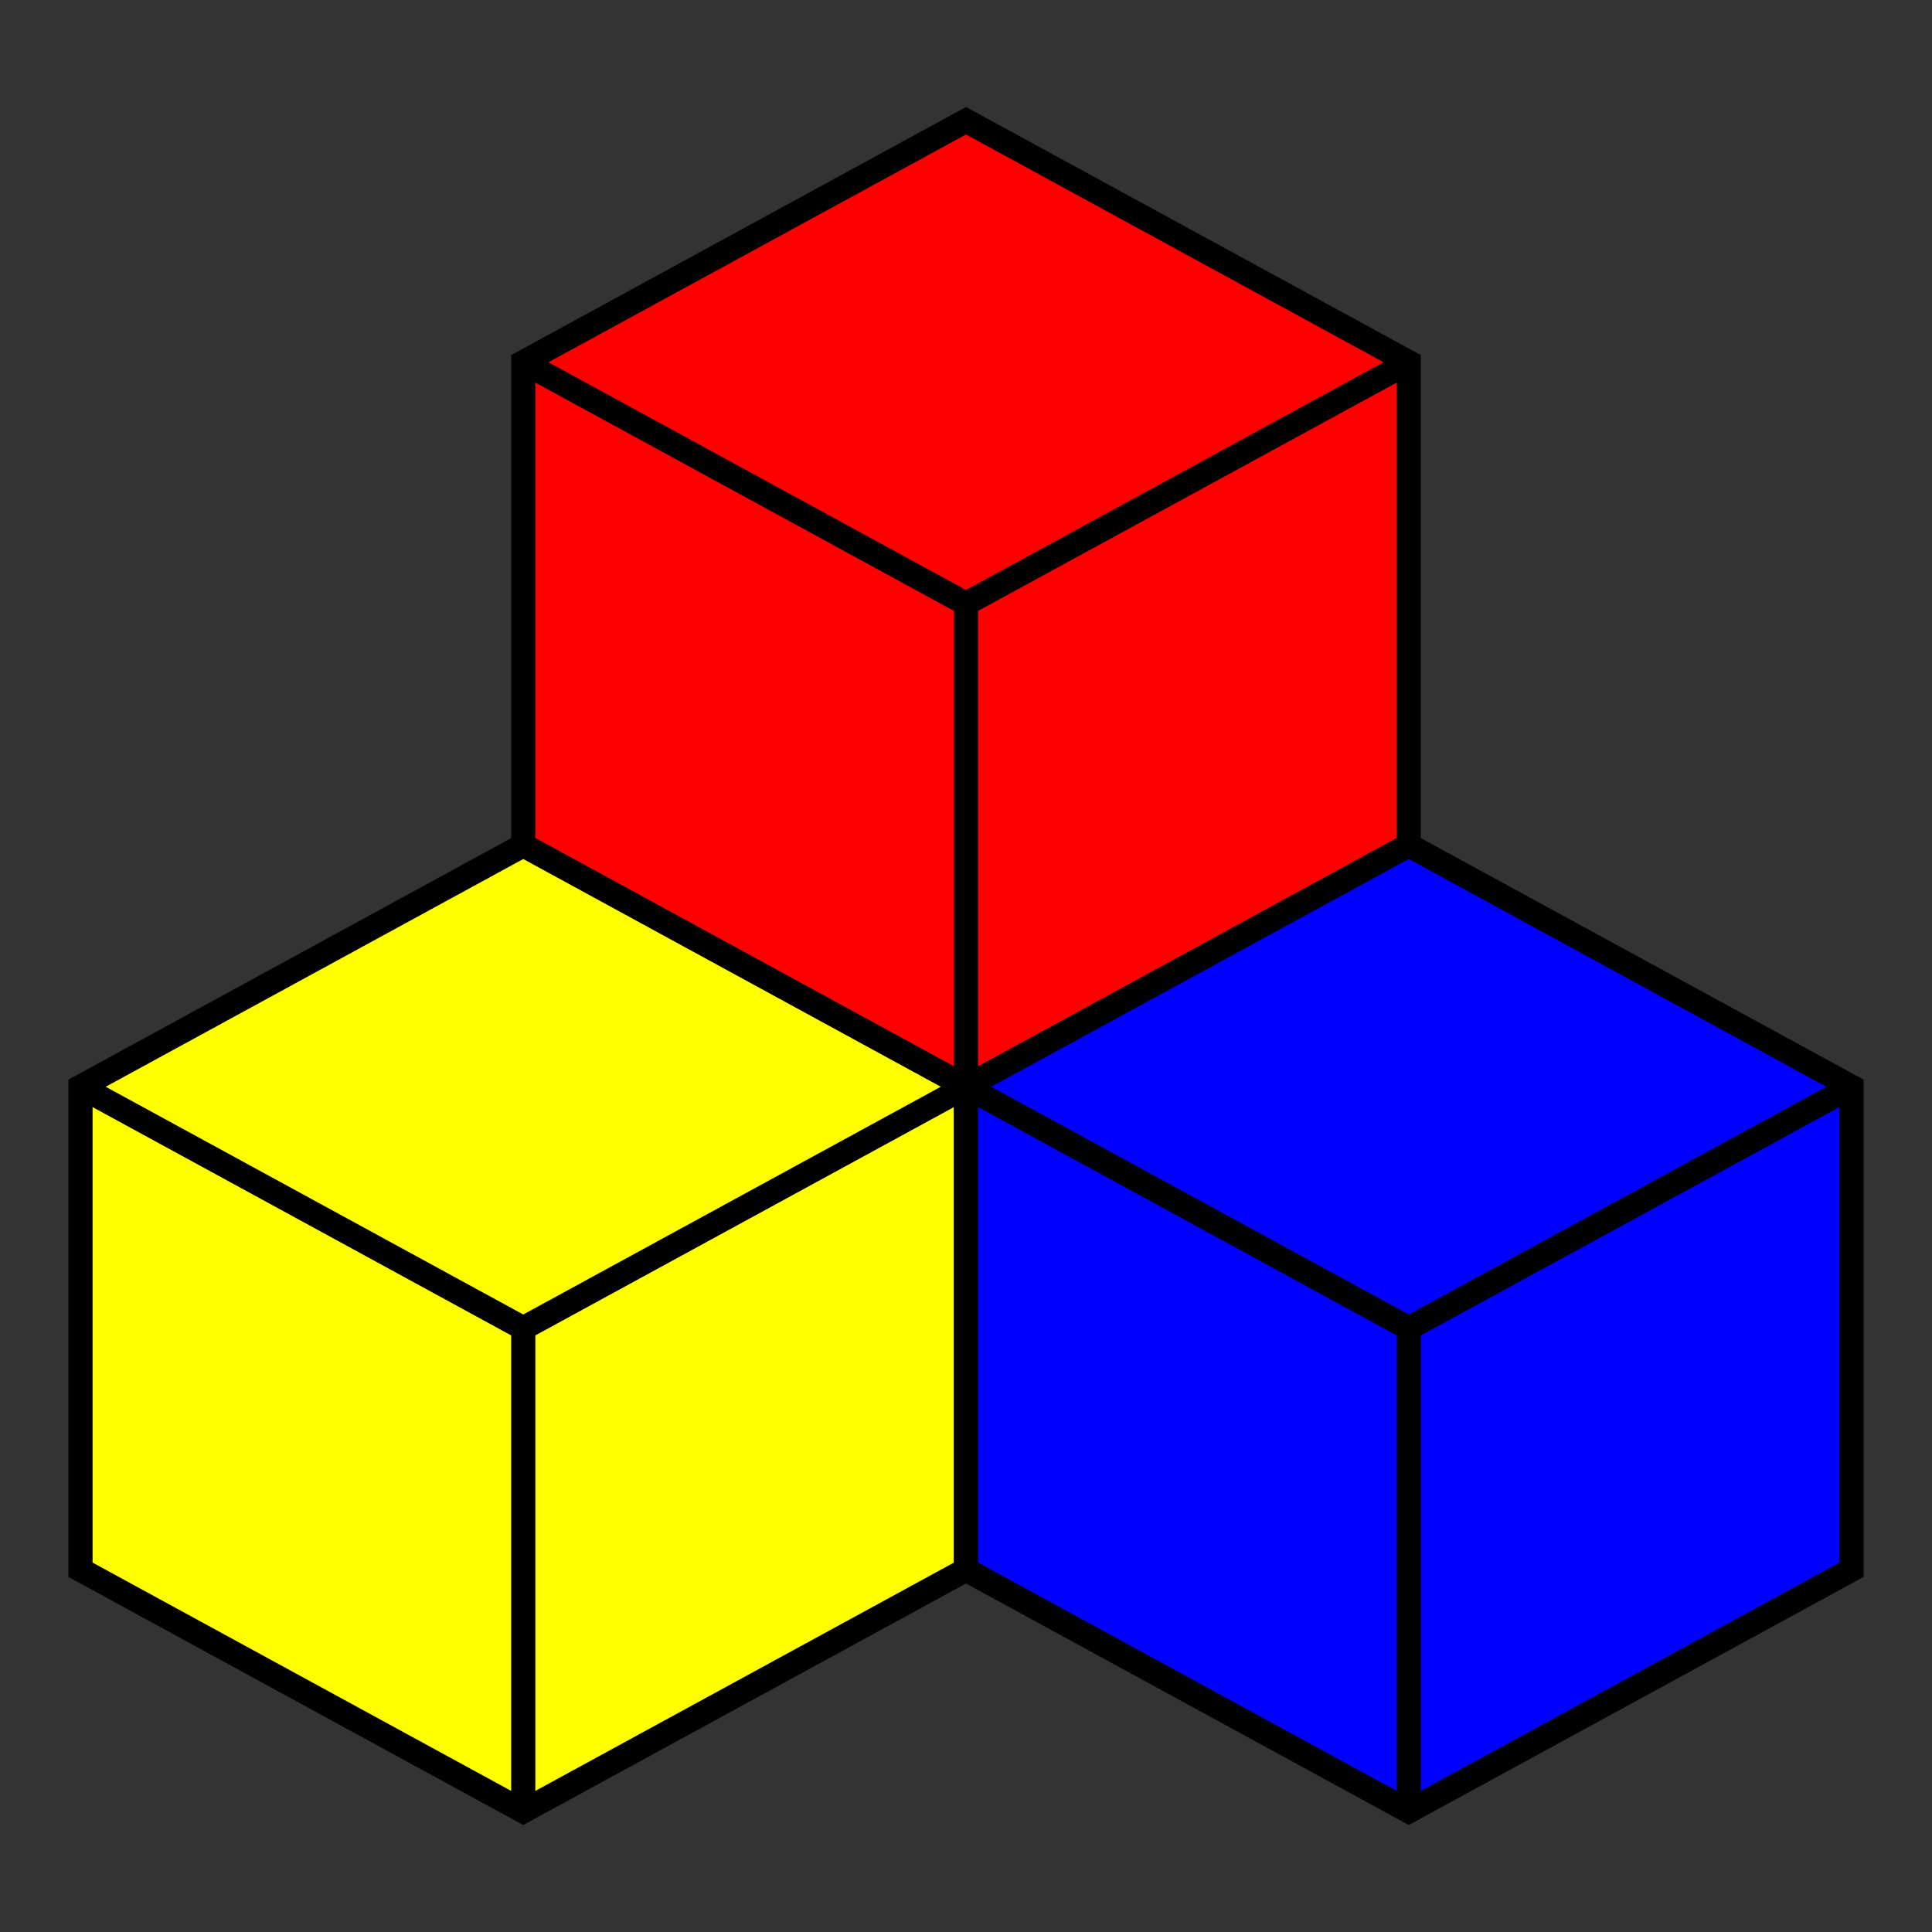
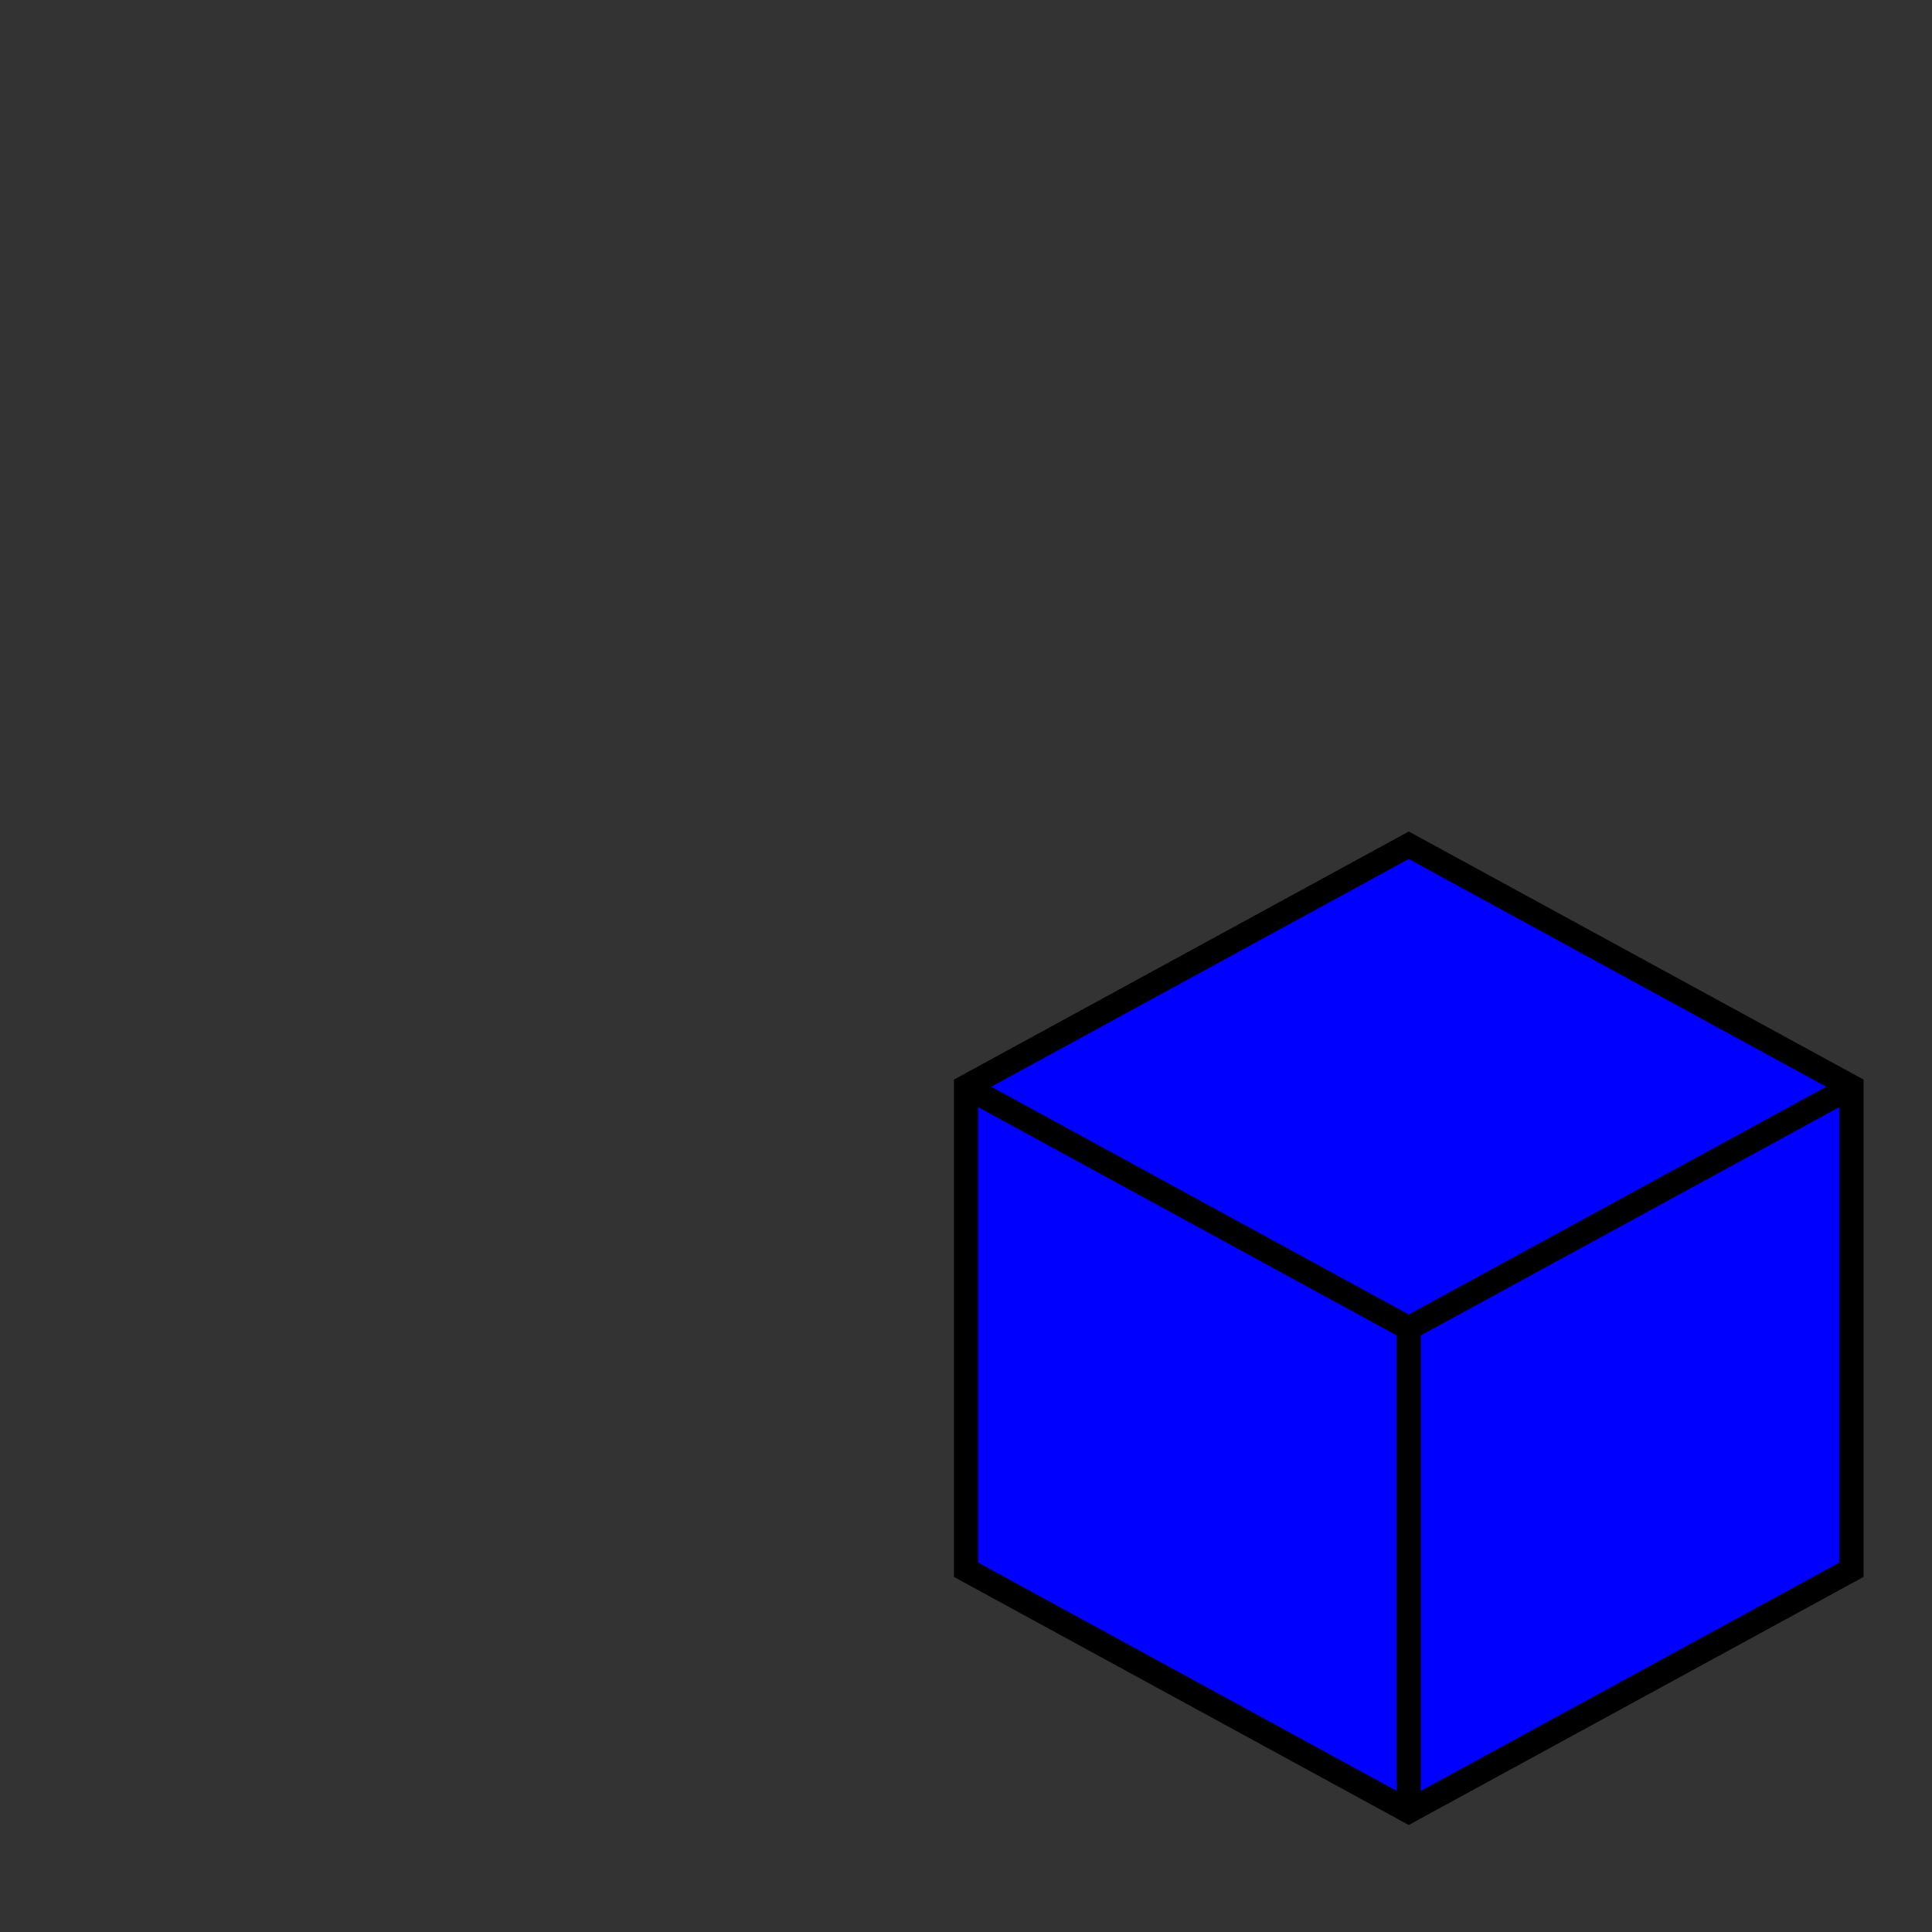
<svg xmlns="http://www.w3.org/2000/svg" width="240" height="240" viewBox="0 0 240 240">
  <rect x="0" y="0" width="240" height="240" fill="#333333" stroke="none" />
-   <path fill="red" stroke="black" stroke-width="3" d="                 m65 105l55 30l55 -30v-60l-55-30l-55 30z         m0-60l55 30l55-30         m-55 30v60z" />
-   <path fill="yellow" stroke="black" stroke-width="3" d="         m10 195l55 30l55 -30v-60 l-55-30l-55 30z         m0-60l55 30l55-30         m-55 30v60z" />
  <path fill="blue" stroke="black" stroke-width="3" d="         m120 195l55 30l55 -30v-60l-55-30l-55 30z         m0-60l55 30l55-30         m-55 30v60z" />
</svg>